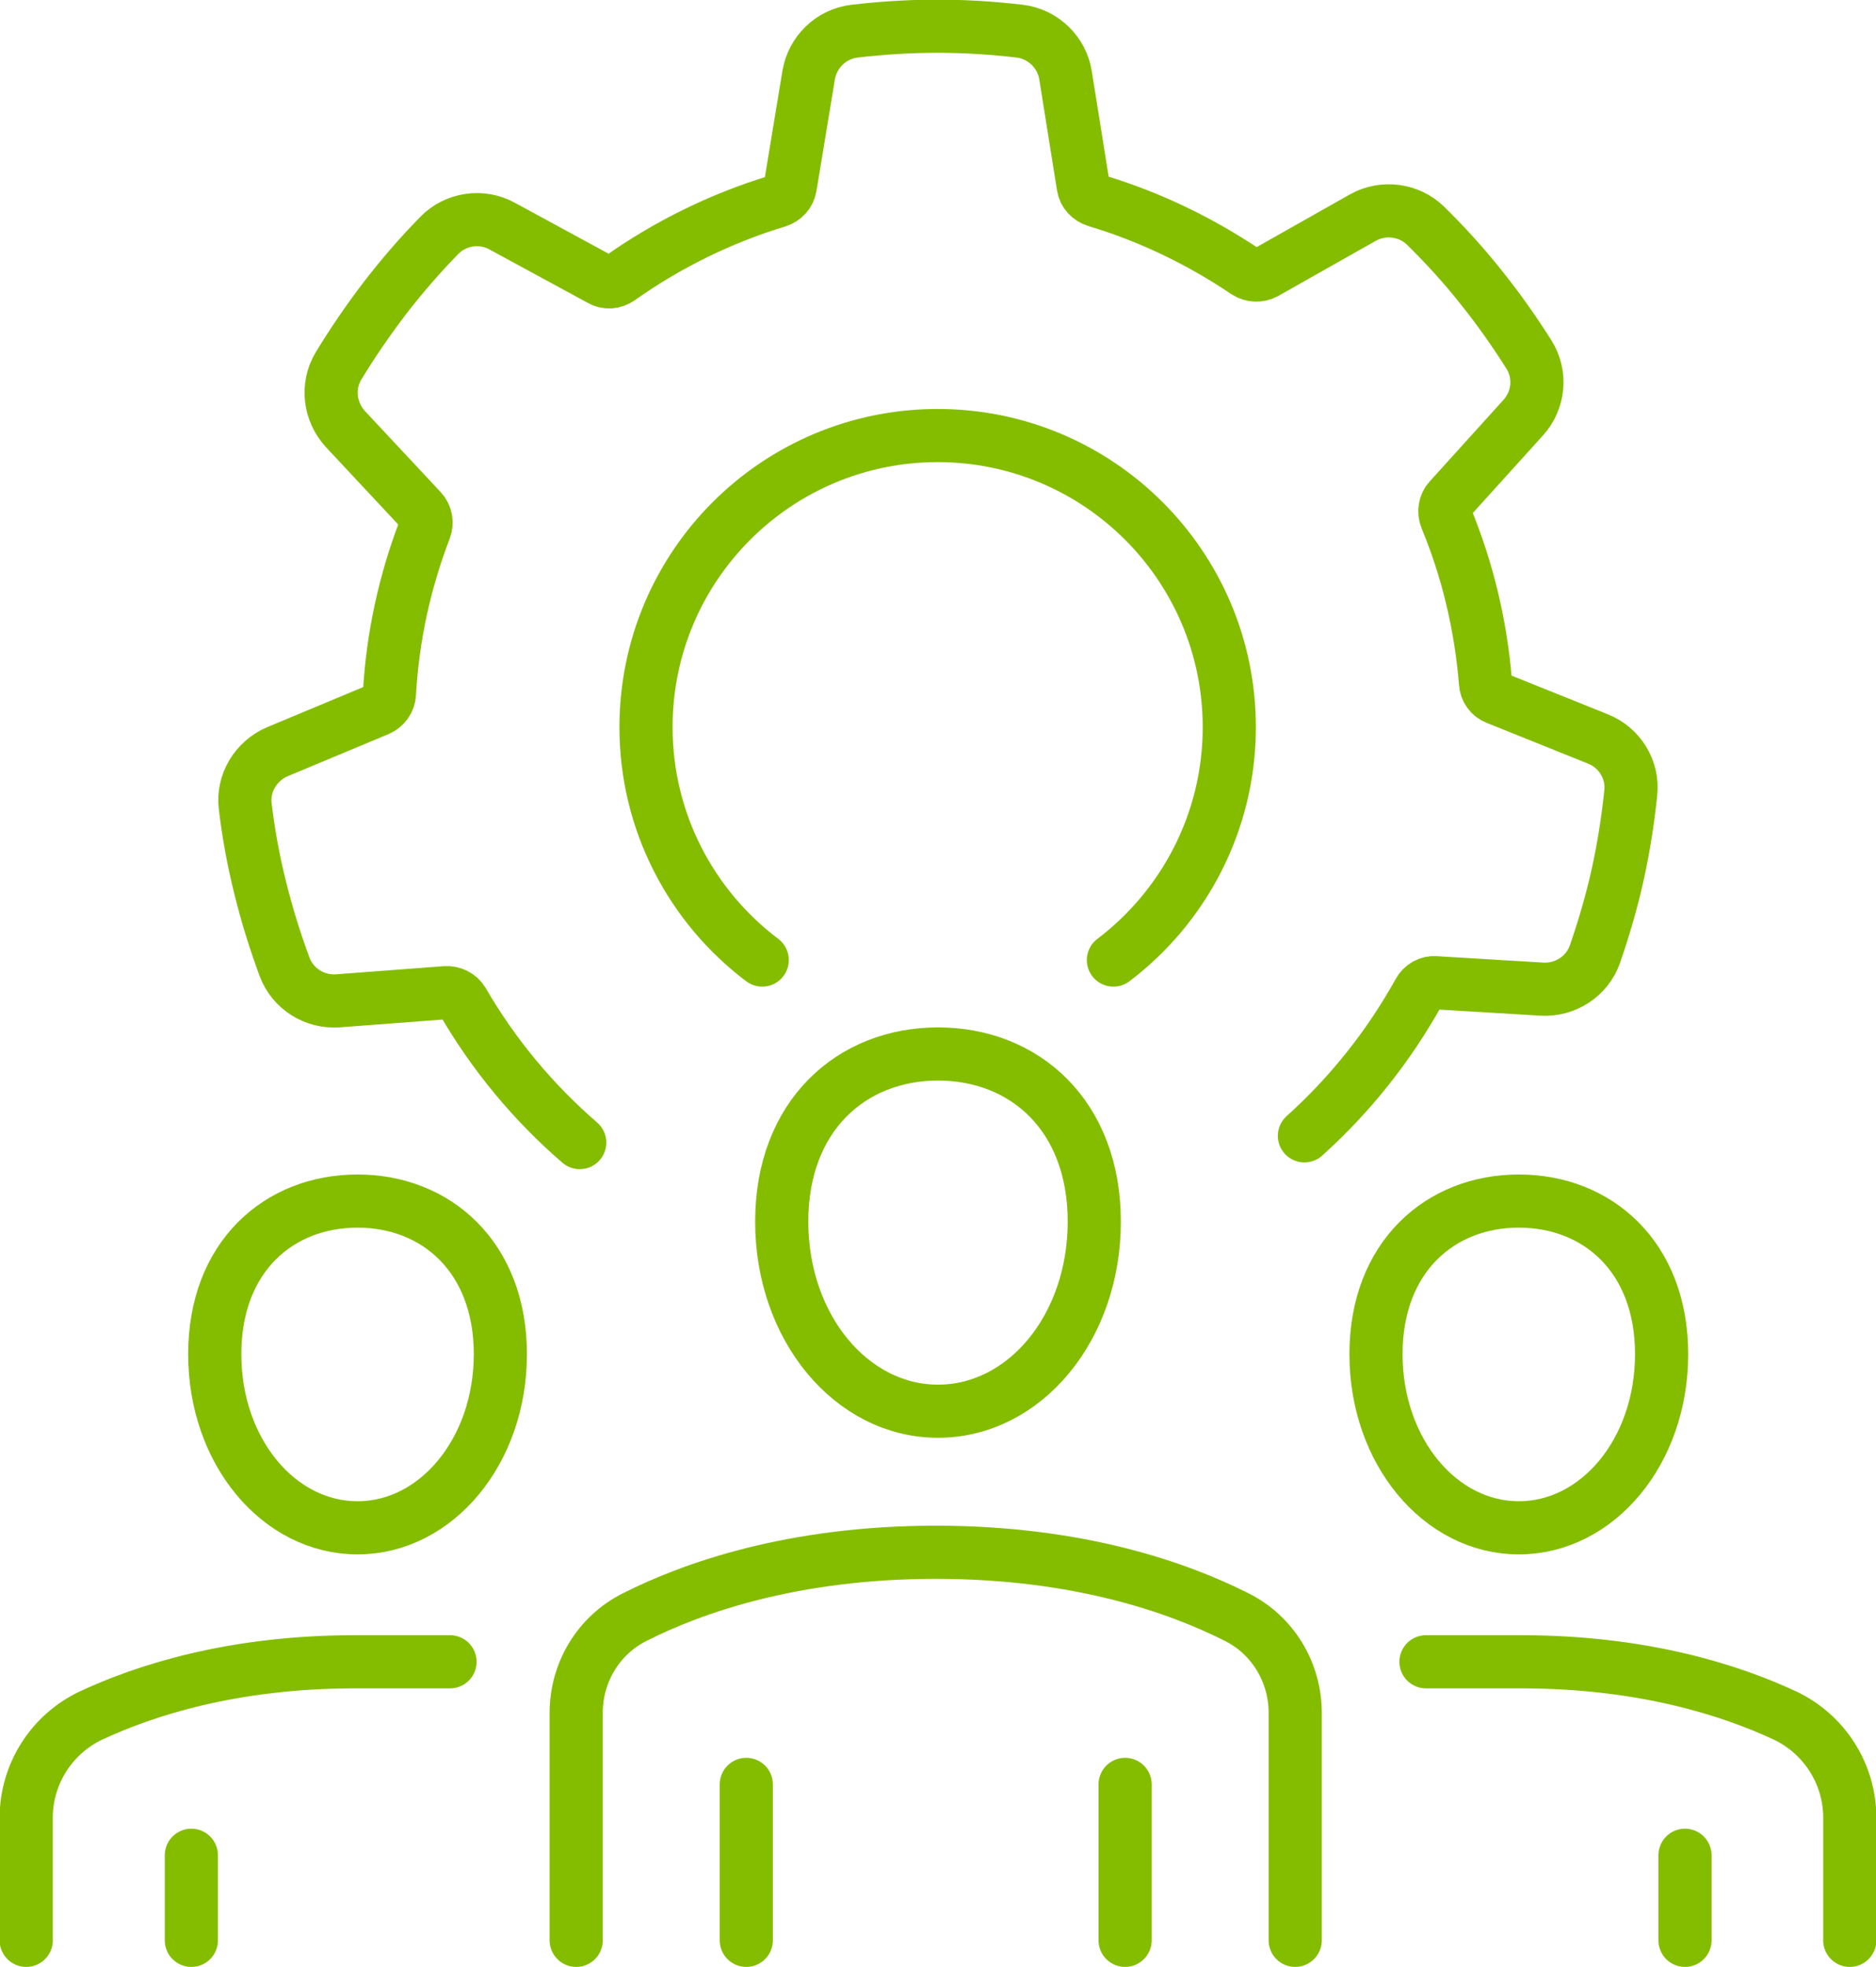
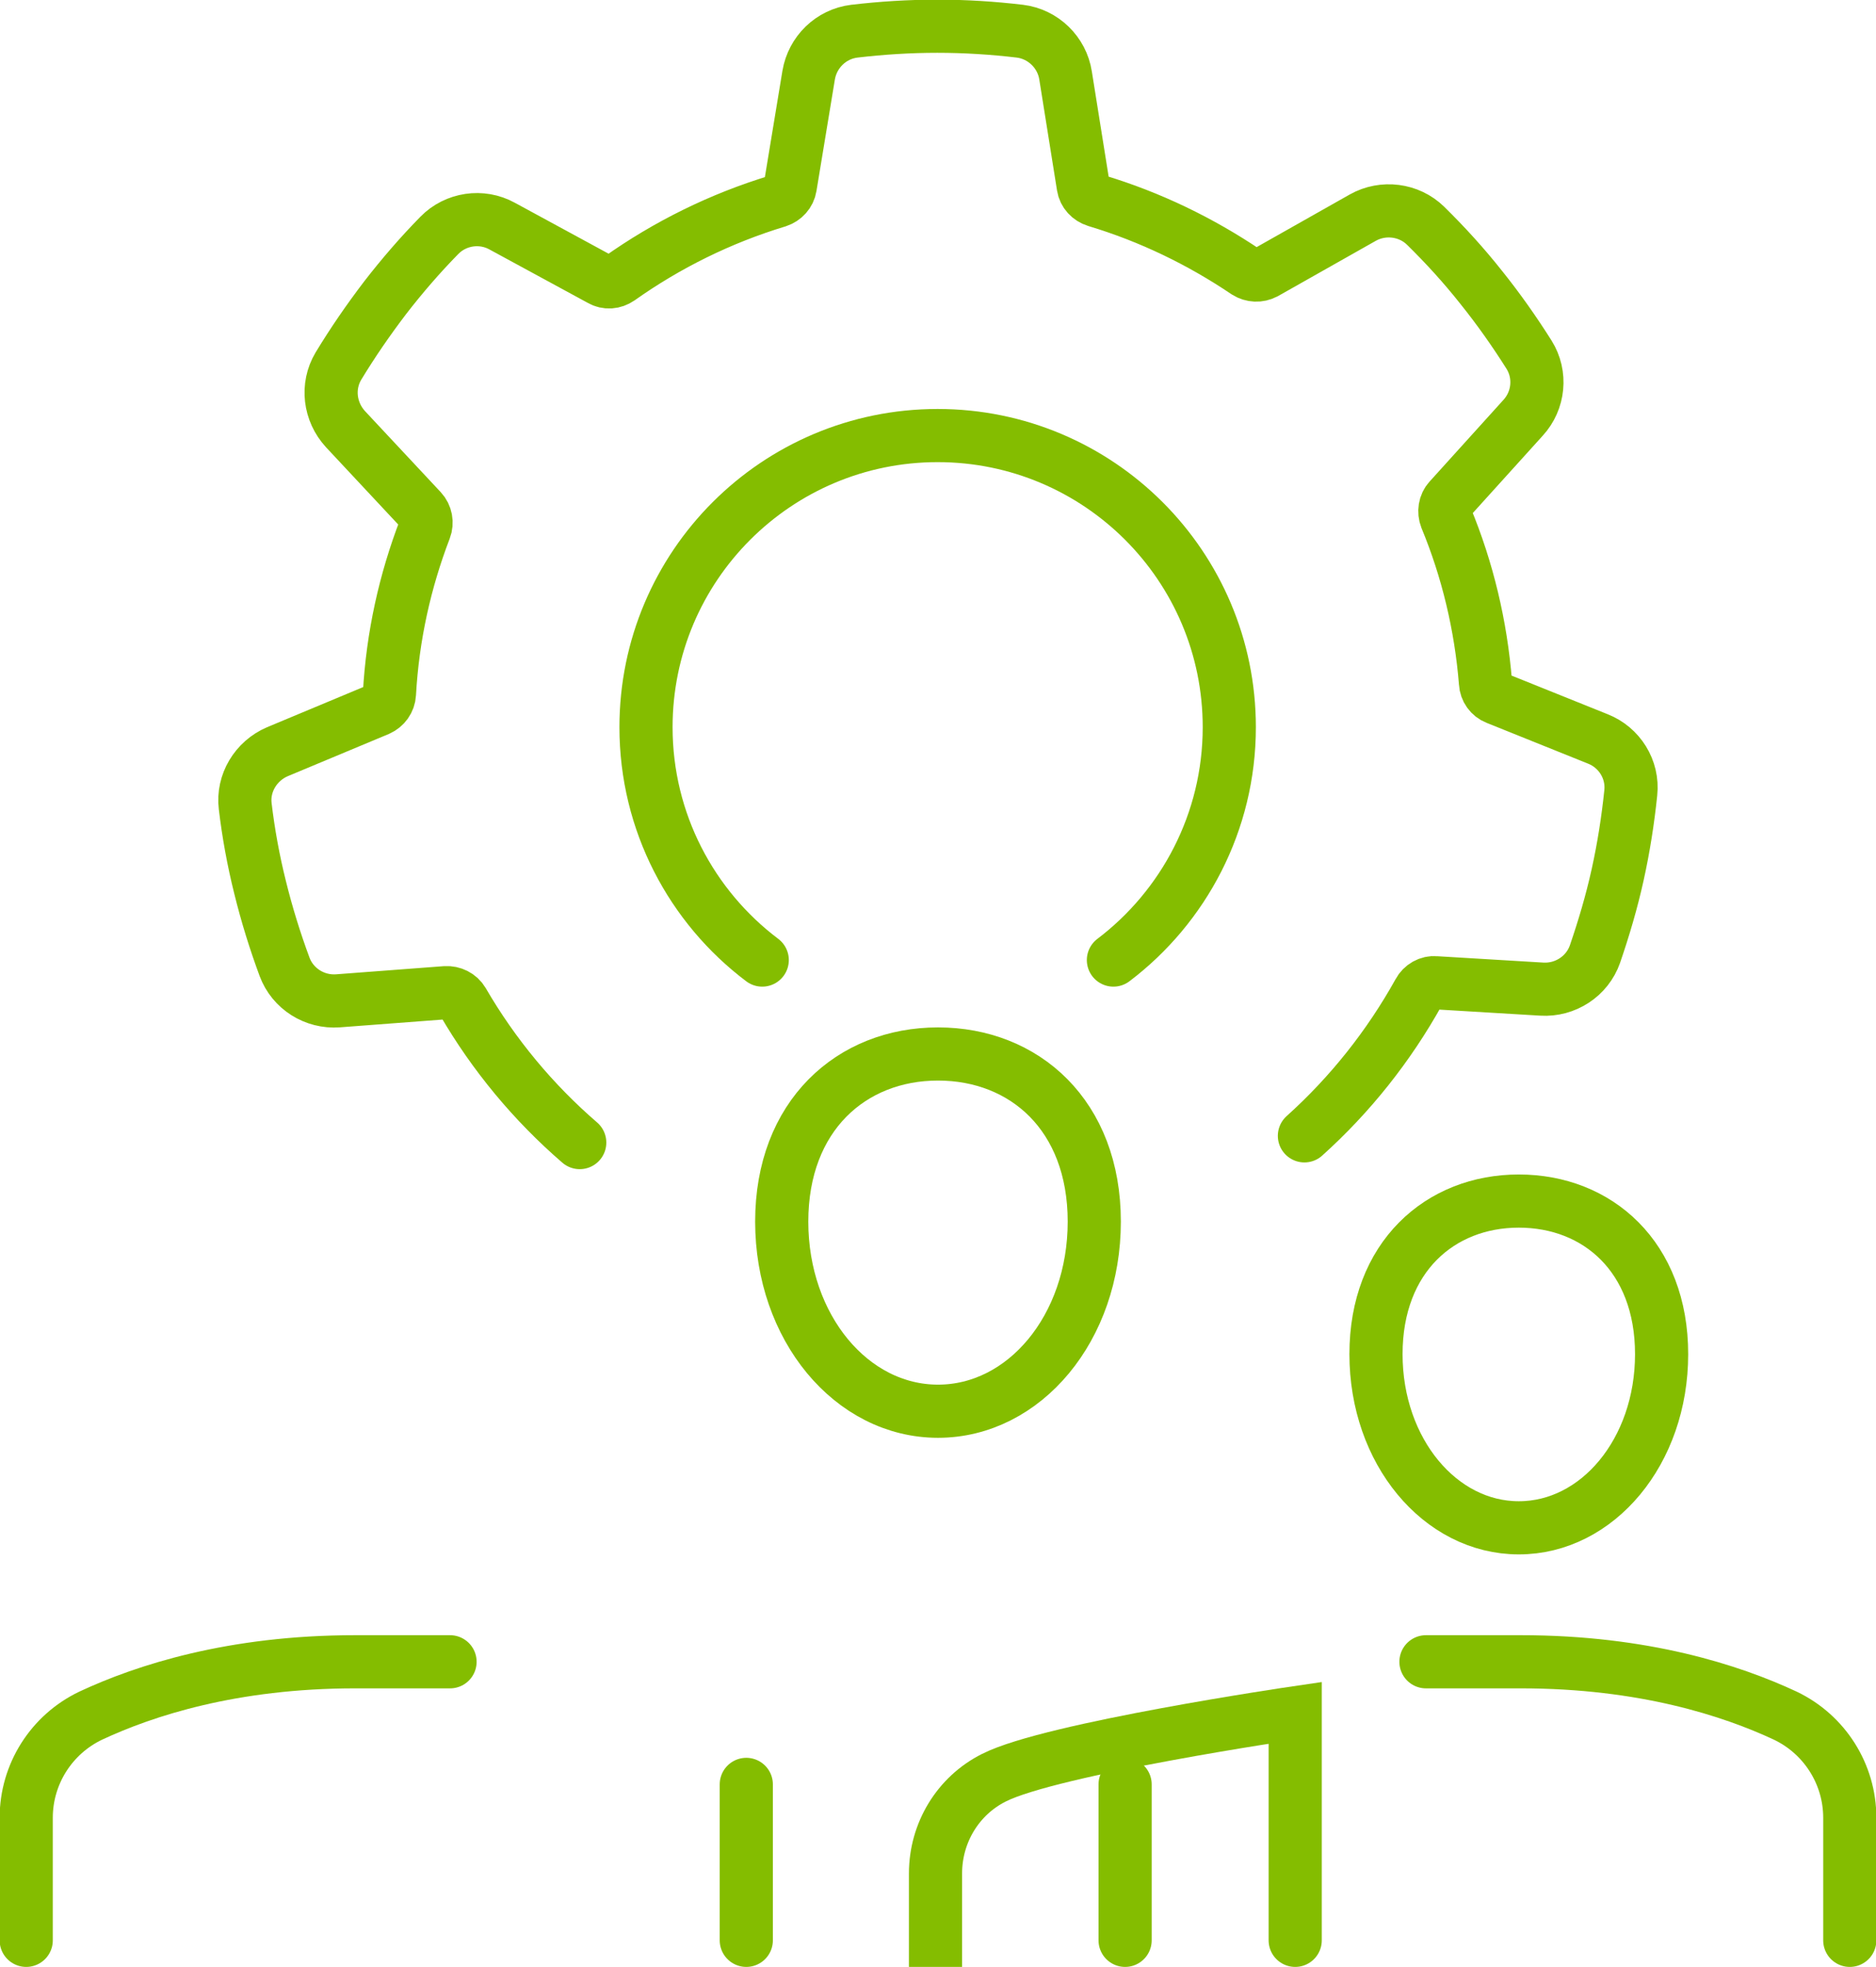
<svg xmlns="http://www.w3.org/2000/svg" id="Camada_1" viewBox="0 0 52.94 55.5">
  <defs>
    <style>.cls-1{fill:none;stroke:#84bd00;stroke-linecap:round;stroke-miterlimit:10;stroke-width:1.5px;}</style>
  </defs>
  <path class="cls-1" d="M21.51,27.09c-1.99-1.5-3.28-3.89-3.28-6.57,0-4.55,3.69-8.23,8.23-8.23s8.23,3.68,8.23,8.23c0,2.68-1.29,5.07-3.27,6.57" />
  <path class="cls-1" d="M36.81,32.05c1.29-1.16,2.38-2.53,3.23-4.06.09-.17.28-.28.47-.26l3,.18c.66.04,1.28-.36,1.5-.99.25-.73.47-1.47.64-2.24.17-.77.29-1.54.37-2.31.07-.66-.32-1.28-.93-1.52l-2.86-1.15c-.18-.07-.3-.24-.31-.43-.13-1.63-.51-3.2-1.11-4.65-.07-.18-.04-.39.09-.53l2.08-2.3c.45-.49.52-1.22.17-1.78-.41-.65-.86-1.29-1.35-1.9-.49-.62-1.02-1.2-1.57-1.74-.47-.46-1.2-.55-1.77-.23l-2.76,1.56c-.17.09-.37.08-.53-.02-1.29-.87-2.71-1.56-4.24-2.02-.19-.06-.33-.21-.36-.4l-.5-3.13c-.1-.65-.63-1.17-1.29-1.25-.76-.09-1.54-.14-2.33-.14s-1.57.05-2.34.14c-.66.08-1.18.59-1.29,1.24l-.52,3.15c-.03.19-.17.34-.35.4-1.62.49-3.13,1.24-4.47,2.19-.16.11-.36.13-.53.03l-2.78-1.51c-.58-.32-1.31-.21-1.77.26-.54.55-1.05,1.14-1.53,1.76-.48.63-.92,1.27-1.32,1.93-.34.57-.25,1.29.2,1.78l2.14,2.29c.13.14.17.35.1.53-.56,1.46-.91,3.02-1,4.65-.01.19-.13.36-.31.44l-2.85,1.19c-.61.26-.99.89-.91,1.54.09.76.23,1.53.42,2.29.19.77.42,1.51.69,2.24.23.62.85,1.01,1.51.96l3.04-.23c.19-.01.38.08.48.25.87,1.5,1.99,2.85,3.3,3.98" />
-   <path class="cls-1" d="M36.55,54.75v-6.42c0-1.14-.63-2.19-1.65-2.7-1.62-.82-4.44-1.83-8.49-1.83s-6.88,1.01-8.5,1.83c-1.02.51-1.65,1.56-1.65,2.7v6.42" />
+   <path class="cls-1" d="M36.55,54.75v-6.42s-6.88,1.01-8.5,1.83c-1.02.51-1.65,1.56-1.65,2.7v6.42" />
  <path class="cls-1" d="M30.88,34.47c0,3-1.97,5.35-4.41,5.35s-4.41-2.36-4.41-5.35,1.97-4.73,4.41-4.73,4.41,1.73,4.41,4.73Z" />
  <path class="cls-1" d="M12.7,46.89h-2.68c-3.46,0-5.94.81-7.46,1.52-1.11.53-1.82,1.65-1.82,2.88v3.46" />
-   <path class="cls-1" d="M14.12,38.21c0,2.74-1.81,4.9-4.03,4.9s-4.03-2.15-4.03-4.9,1.81-4.32,4.03-4.32,4.03,1.58,4.03,4.32Z" />
  <line class="cls-1" x1="31.75" y1="54.75" x2="31.75" y2="50.35" />
  <line class="cls-1" x1="21.06" y1="50.35" x2="21.06" y2="54.75" />
-   <line class="cls-1" x1="5.4" y1="52.35" x2="5.4" y2="54.75" />
  <path class="cls-1" d="M40.24,46.89h2.68c3.46,0,5.94.81,7.46,1.52,1.11.53,1.82,1.65,1.82,2.88v3.46" />
  <path class="cls-1" d="M38.83,38.21c0,2.74,1.81,4.9,4.03,4.9s4.03-2.15,4.03-4.9-1.81-4.32-4.03-4.32-4.03,1.58-4.03,4.32Z" />
-   <line class="cls-1" x1="47.55" y1="52.35" x2="47.55" y2="54.75" />
</svg>